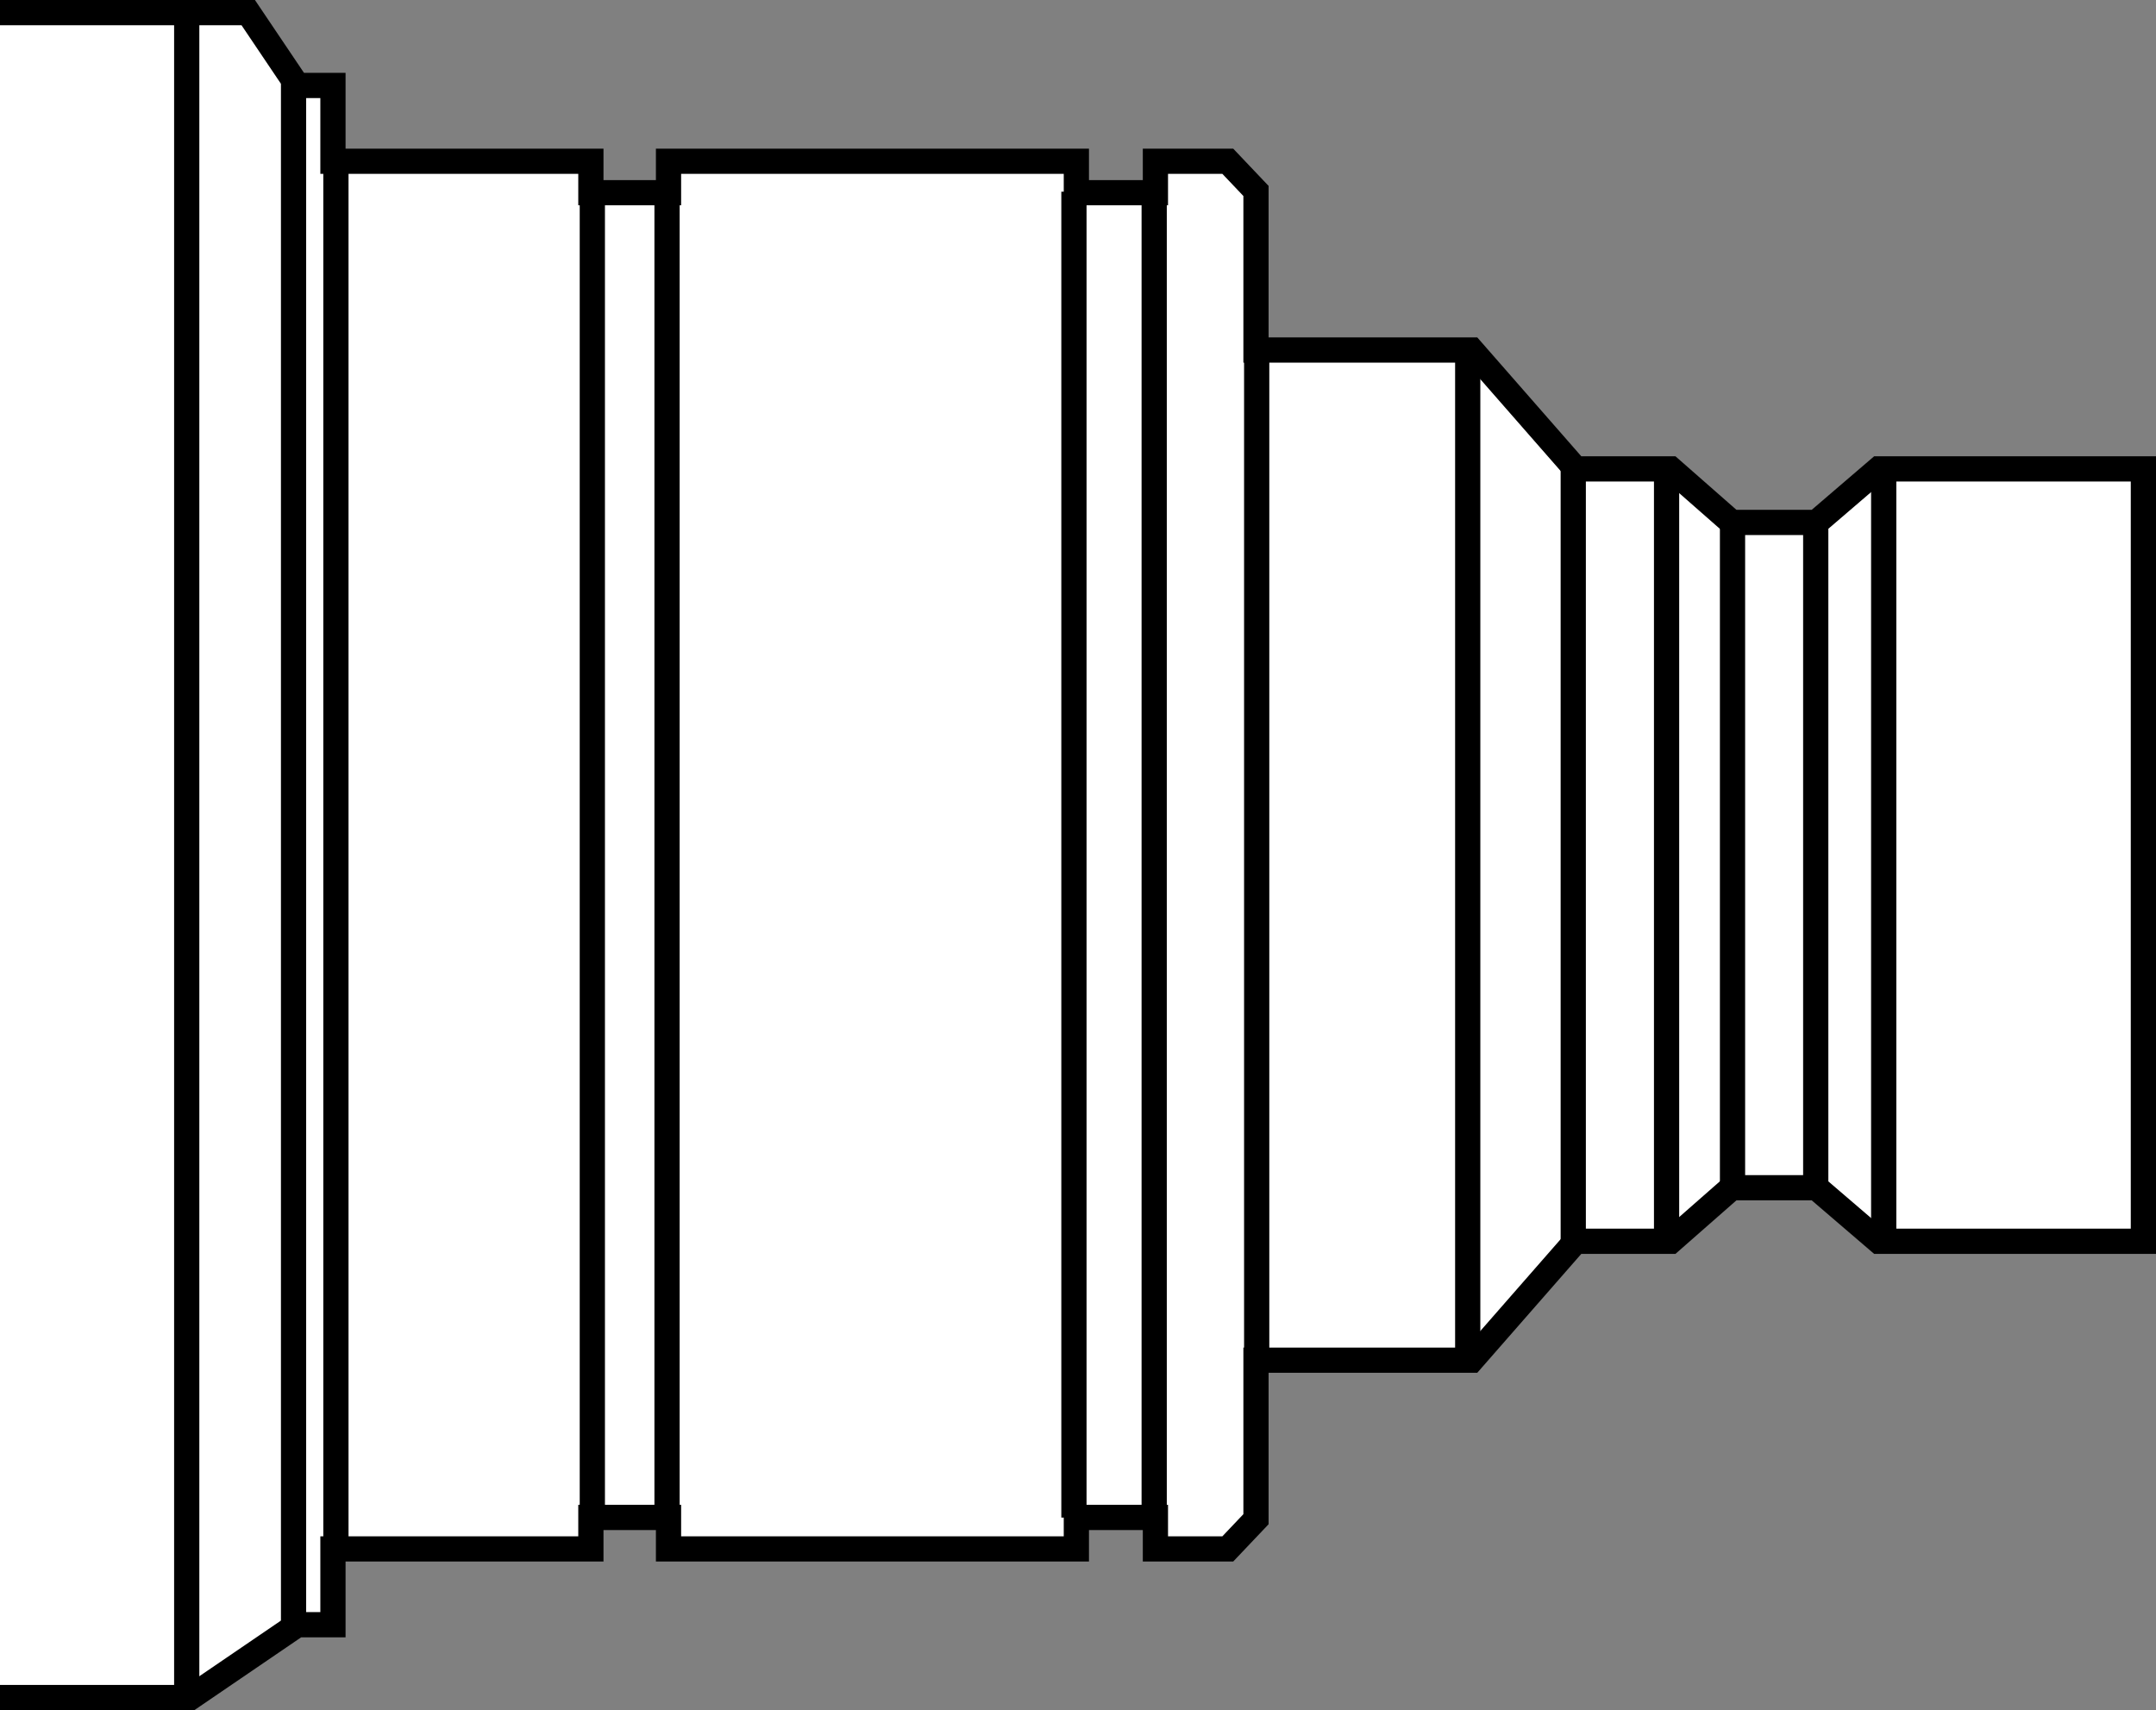
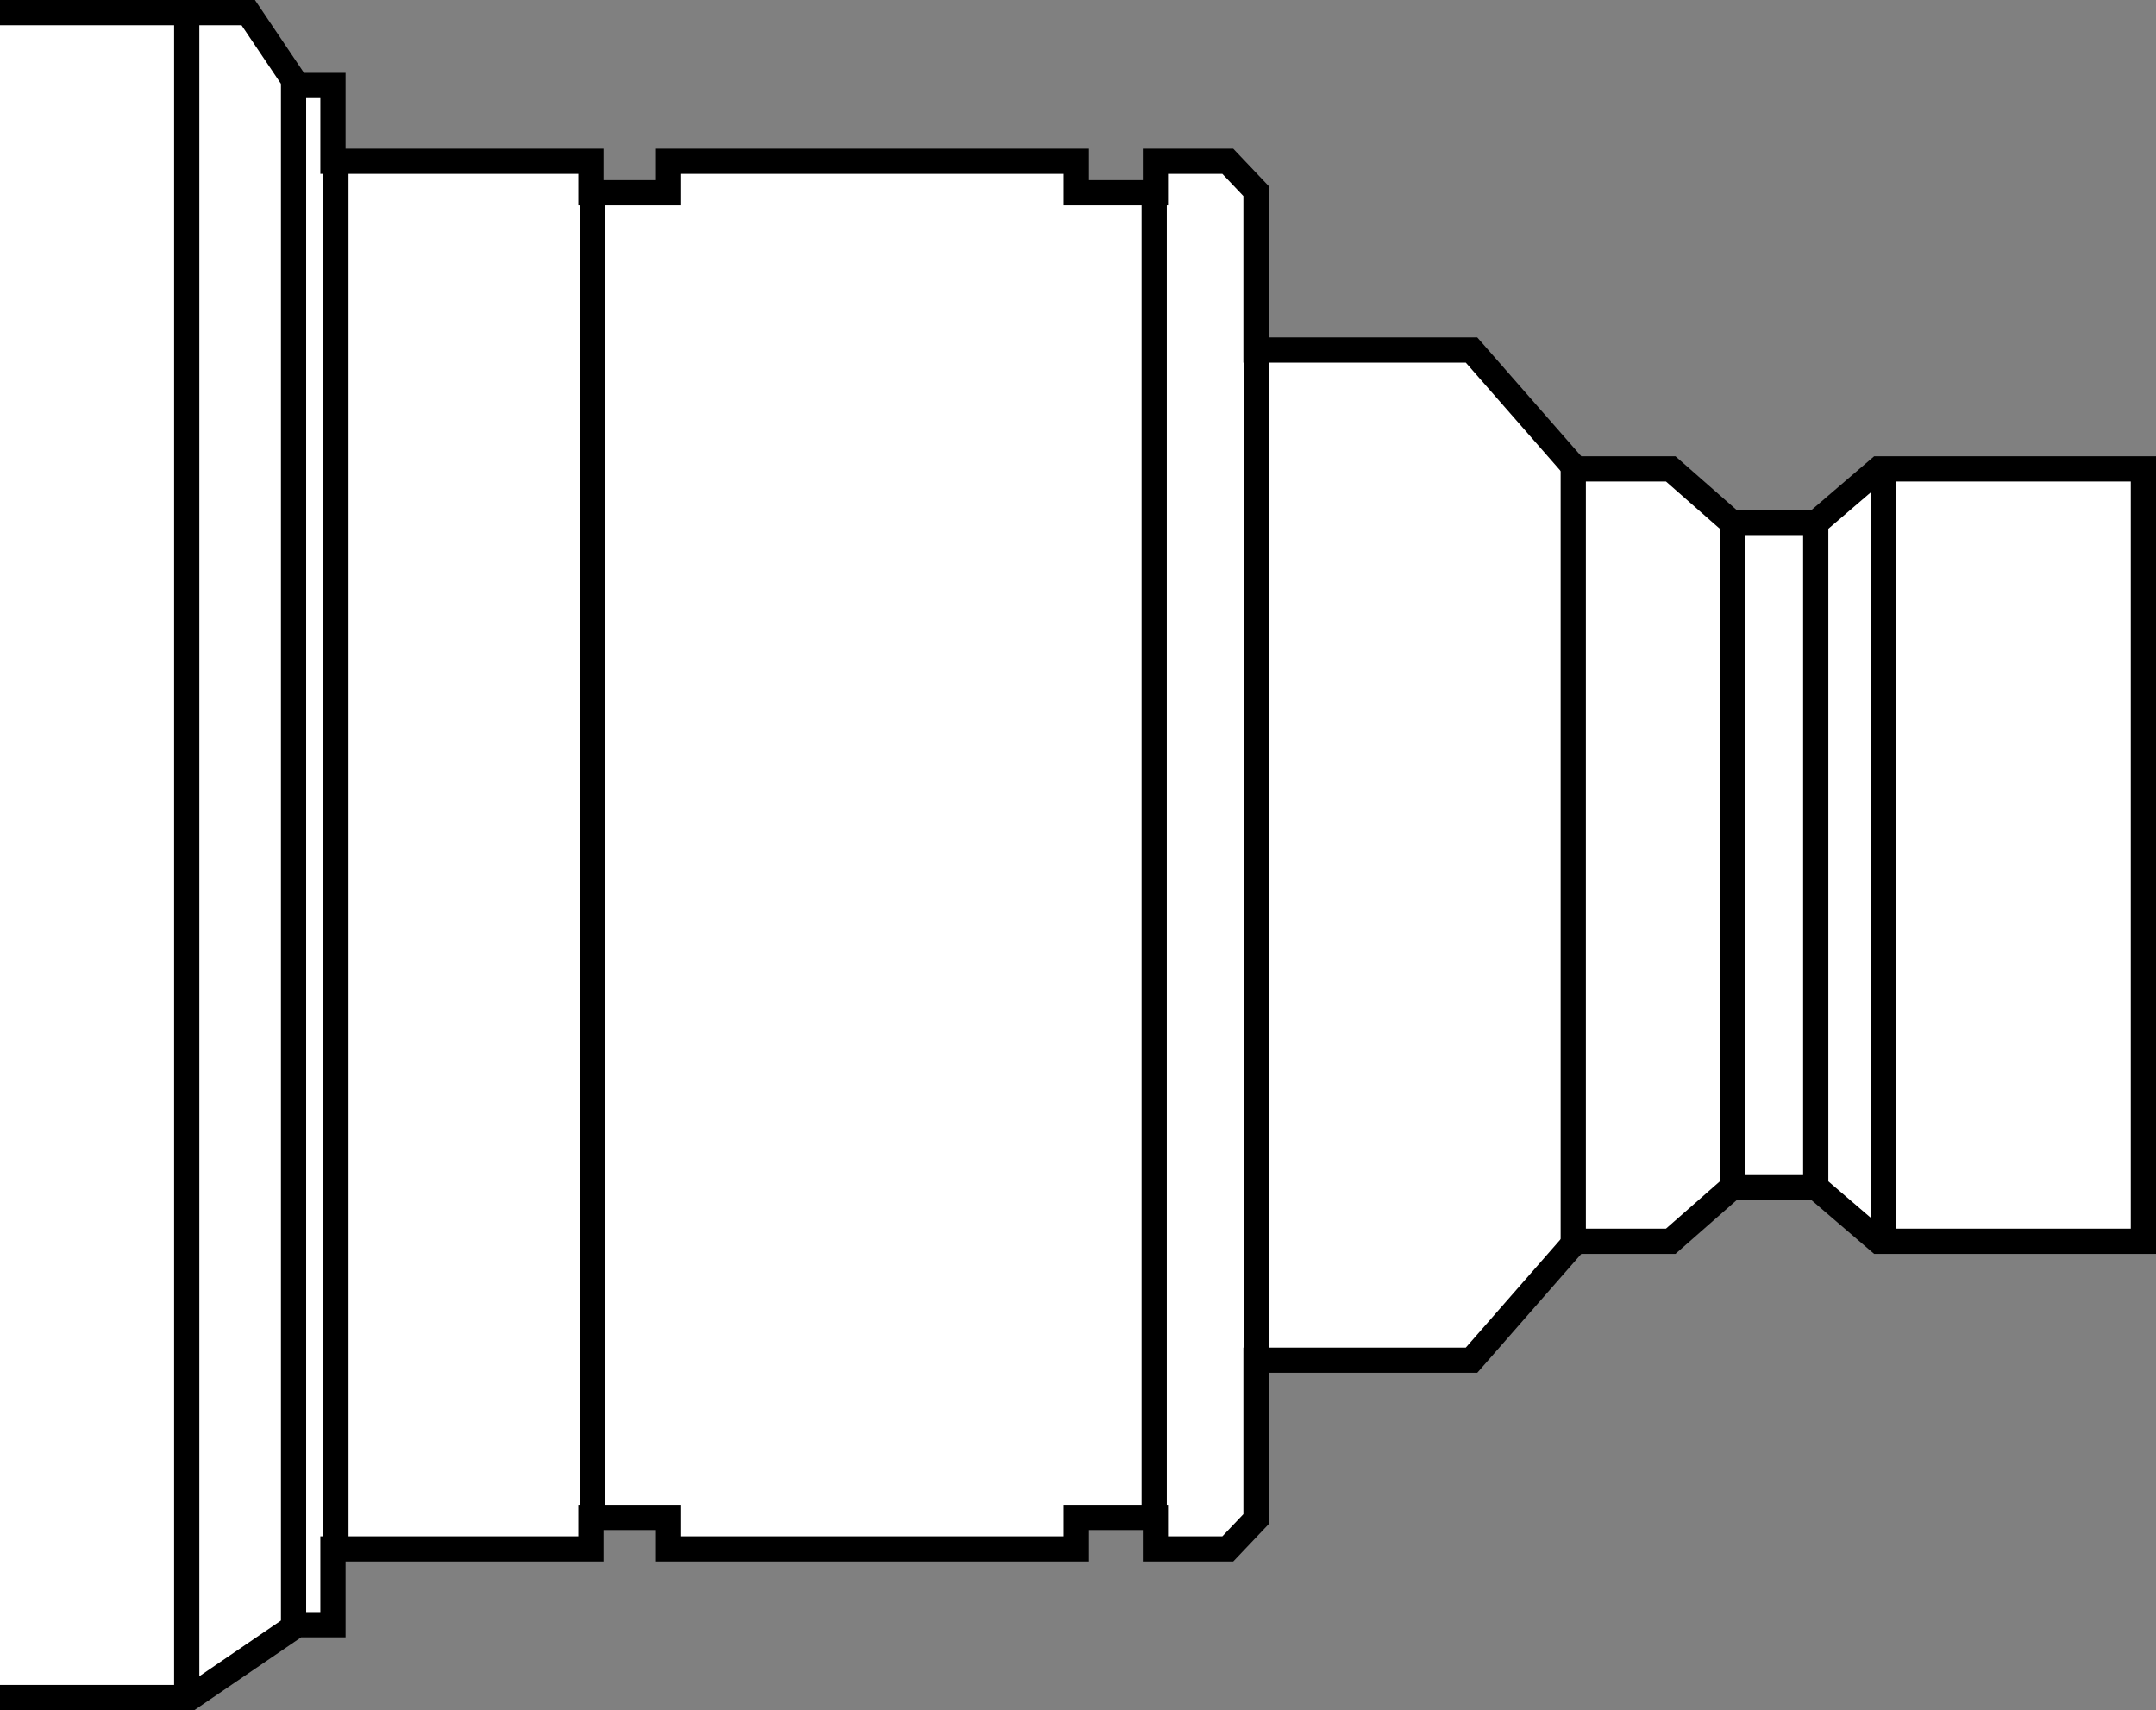
<svg xmlns="http://www.w3.org/2000/svg" version="1.1" id="image" x="0px" y="0px" width="68.4px" height="54.26px" viewBox="0 0 68.4 54.26" enable-background="new 0 0 68.4 54.26" xml:space="preserve">
  <rect x="0" y="0" width="68.4" height="54.26" fill="#808080" stroke="none" />
  <polyline fill="#FFFFFF" stroke="#000000" stroke-width="0.8" stroke-miterlimit="10" points="0,53.86 6.042,53.86 9.431,51.549   10.563,51.549 10.563,49.144 18.746,49.144 18.746,48.145 21.209,48.145 21.209,49.144 34.148,49.144   34.148,48.145 36.656,48.145 36.656,49.144 38.952,49.144 39.847,48.201 39.847,43.156 46.685,43.156   49.986,39.383 53.004,39.383 54.938,37.685 57.626,37.685 59.606,39.383 68,39.383 68,14.877 59.606,14.877   57.626,16.575 54.938,16.575 53.004,14.877 49.986,14.877 46.685,11.105 39.847,11.105 39.847,6.059 38.952,5.116   36.656,5.116 36.656,6.114 34.148,6.114 34.148,5.116 21.209,5.116 21.209,6.114 18.746,6.114 18.746,5.116   10.563,5.116 10.563,2.711 9.431,2.711 7.875,0.4 0,0.4 " />
  <line fill="none" stroke="#000000" stroke-width="0.8" stroke-miterlimit="10" x1="59.761" y1="14.897" x2="59.761" y2="39.361" />
  <line fill="none" stroke="#000000" stroke-width="0.8" stroke-miterlimit="10" x1="57.605" y1="16.571" x2="57.605" y2="37.493" />
  <line fill="none" stroke="#000000" stroke-width="0.8" stroke-miterlimit="10" x1="54.965" y1="16.571" x2="54.965" y2="37.622" />
-   <line fill="none" stroke="#000000" stroke-width="0.8" stroke-miterlimit="10" x1="52.873" y1="14.897" x2="52.873" y2="39.425" />
  <line fill="none" stroke="#000000" stroke-width="0.8" stroke-miterlimit="10" x1="49.912" y1="14.801" x2="49.912" y2="39.554" />
-   <line fill="none" stroke="#000000" stroke-width="0.8" stroke-miterlimit="10" x1="46.564" y1="11.228" x2="46.564" y2="43.062" />
  <line fill="none" stroke="#000000" stroke-width="0.8" stroke-miterlimit="10" x1="39.869" y1="10.97" x2="39.869" y2="43.288" />
  <line fill="none" stroke="#000000" stroke-width="0.8" stroke-miterlimit="10" x1="36.617" y1="6.082" x2="36.617" y2="48.15" />
-   <line fill="none" stroke="#000000" stroke-width="0.8" stroke-miterlimit="10" x1="34.071" y1="6.082" x2="34.071" y2="48.15" />
-   <line fill="none" stroke="#000000" stroke-width="0.8" stroke-miterlimit="10" x1="21.162" y1="6.082" x2="21.162" y2="48.15" />
  <line fill="none" stroke="#000000" stroke-width="0.8" stroke-miterlimit="10" x1="18.792" y1="6.082" x2="18.792" y2="48.15" />
  <line fill="none" stroke="#000000" stroke-width="0.8" stroke-miterlimit="10" x1="10.657" y1="5.226" x2="10.657" y2="49.007" />
  <line fill="none" stroke="#000000" stroke-width="0.8" stroke-miterlimit="10" x1="9.313" y1="2.656" x2="9.313" y2="51.577" />
  <line fill="none" stroke="#000000" stroke-width="0.8" stroke-miterlimit="10" x1="5.924" y1="0.534" x2="5.924" y2="53.738" />
</svg>